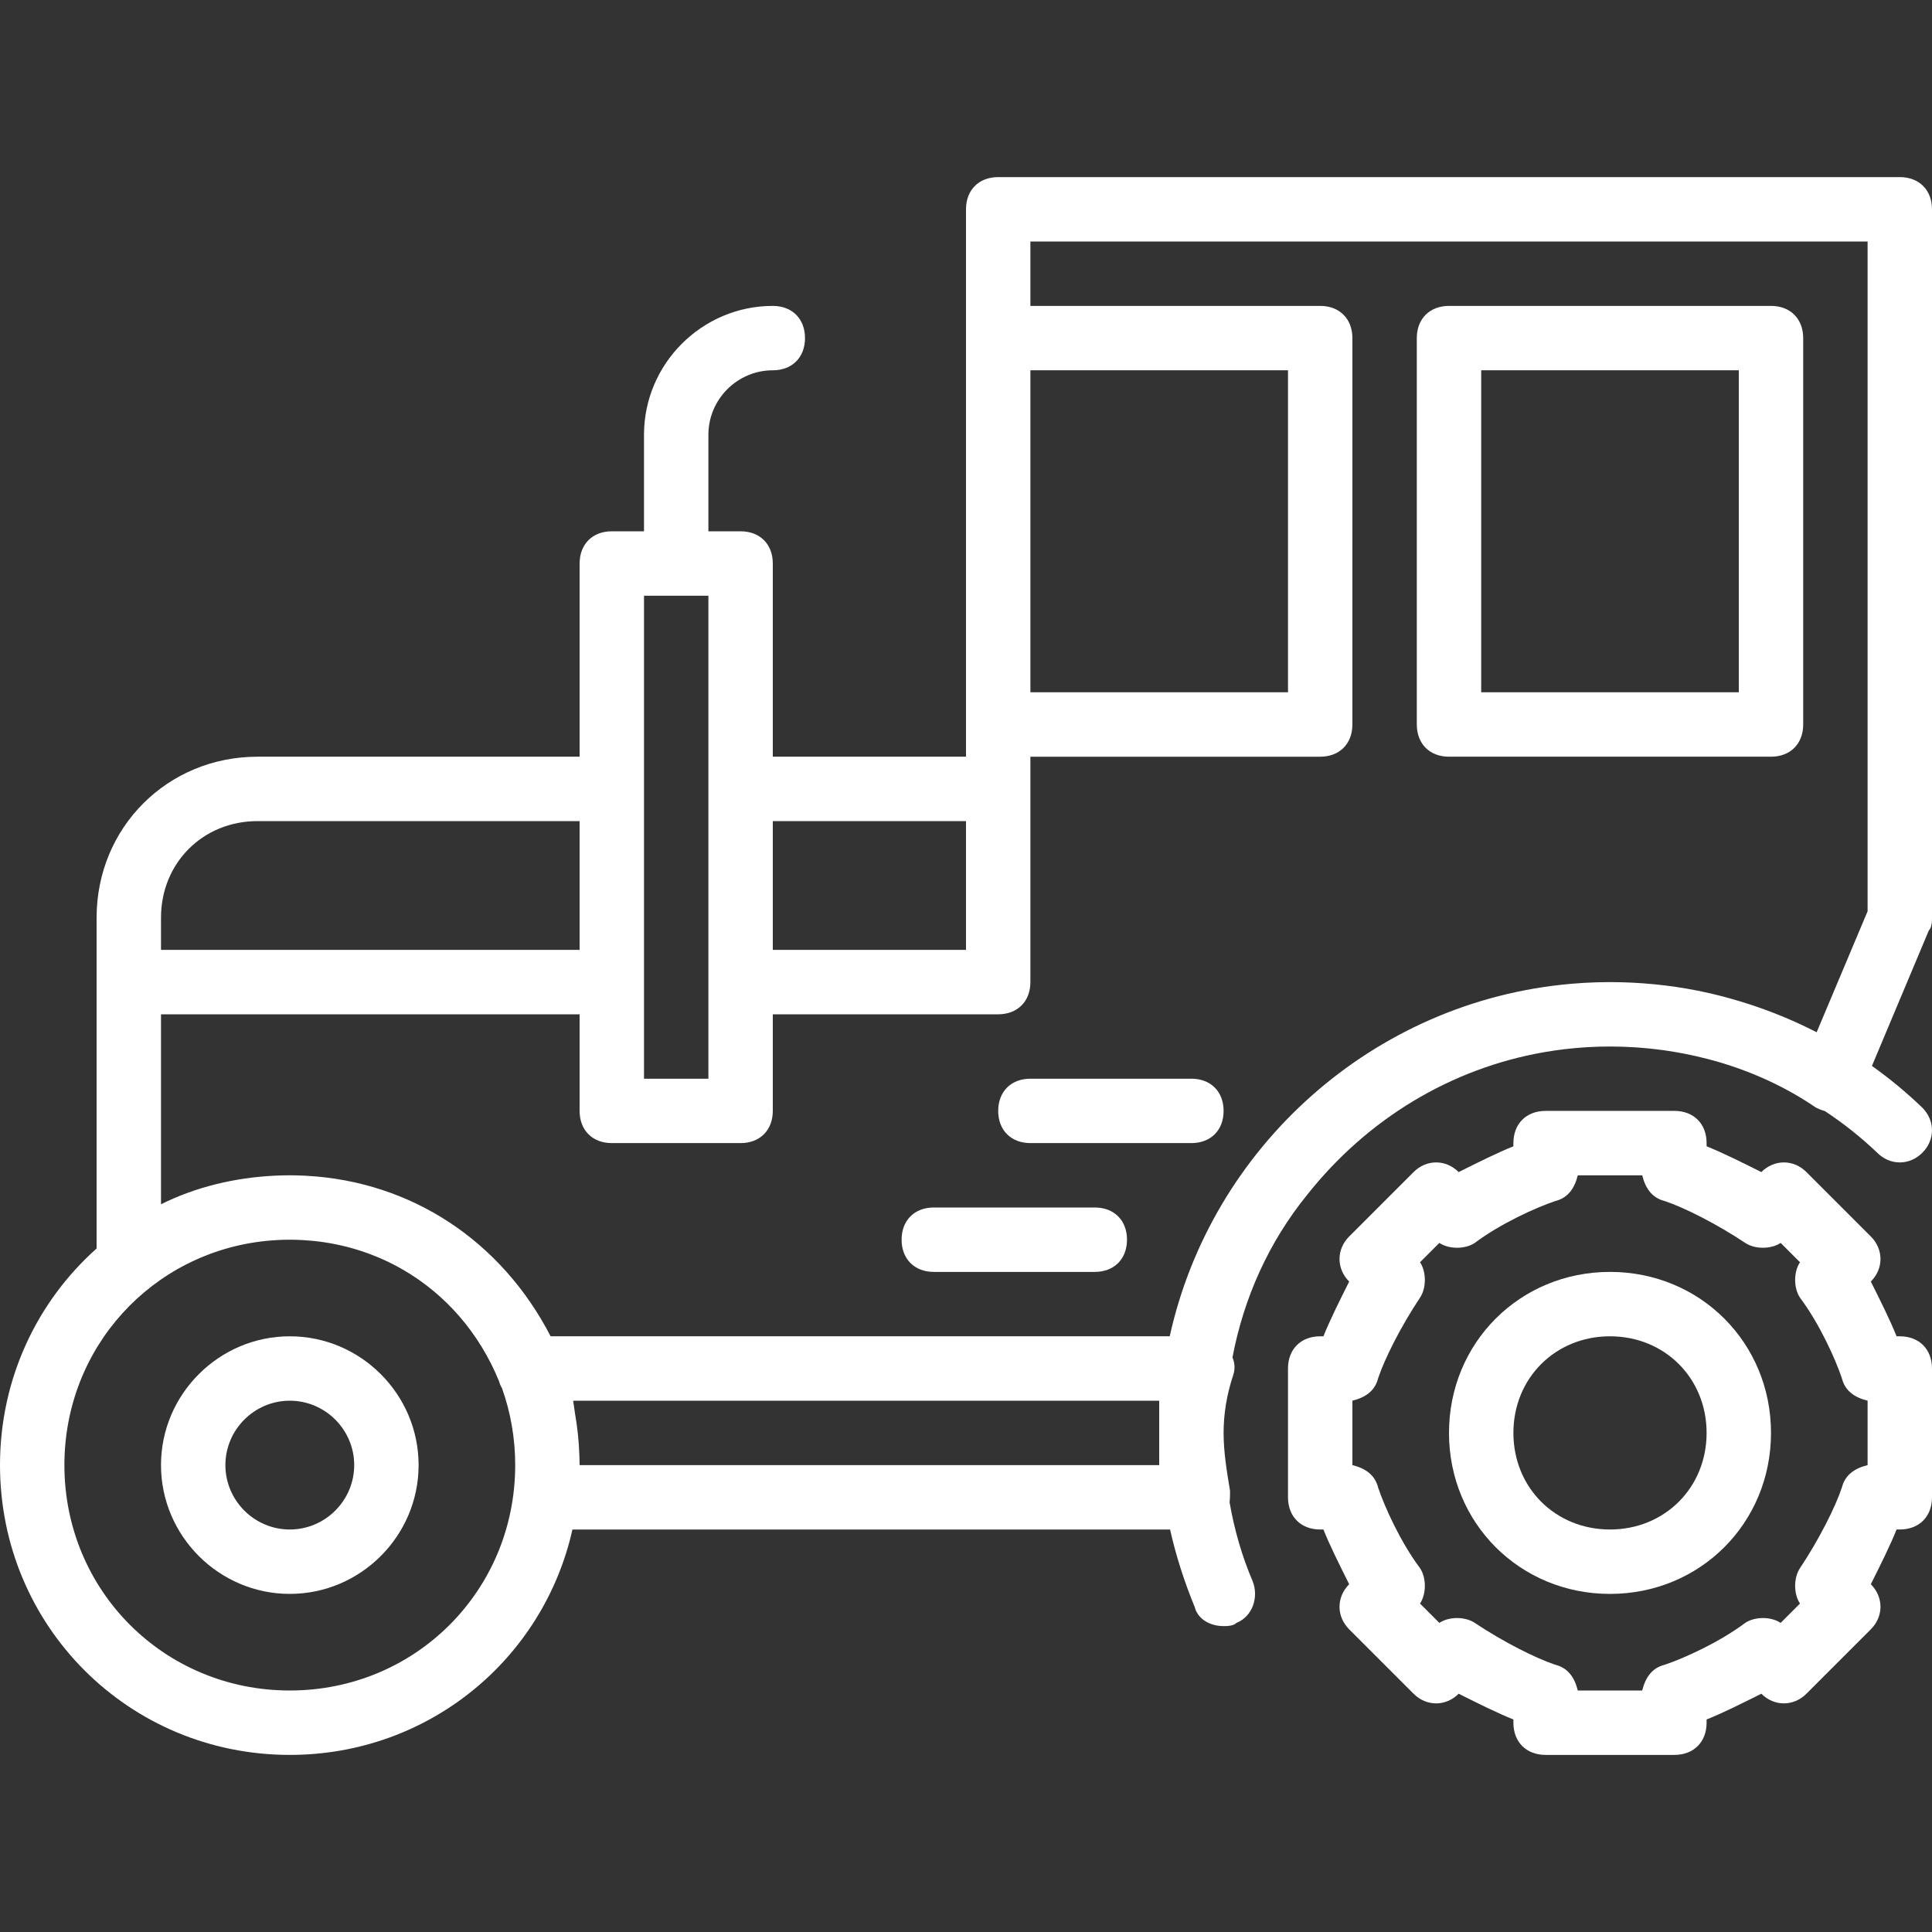
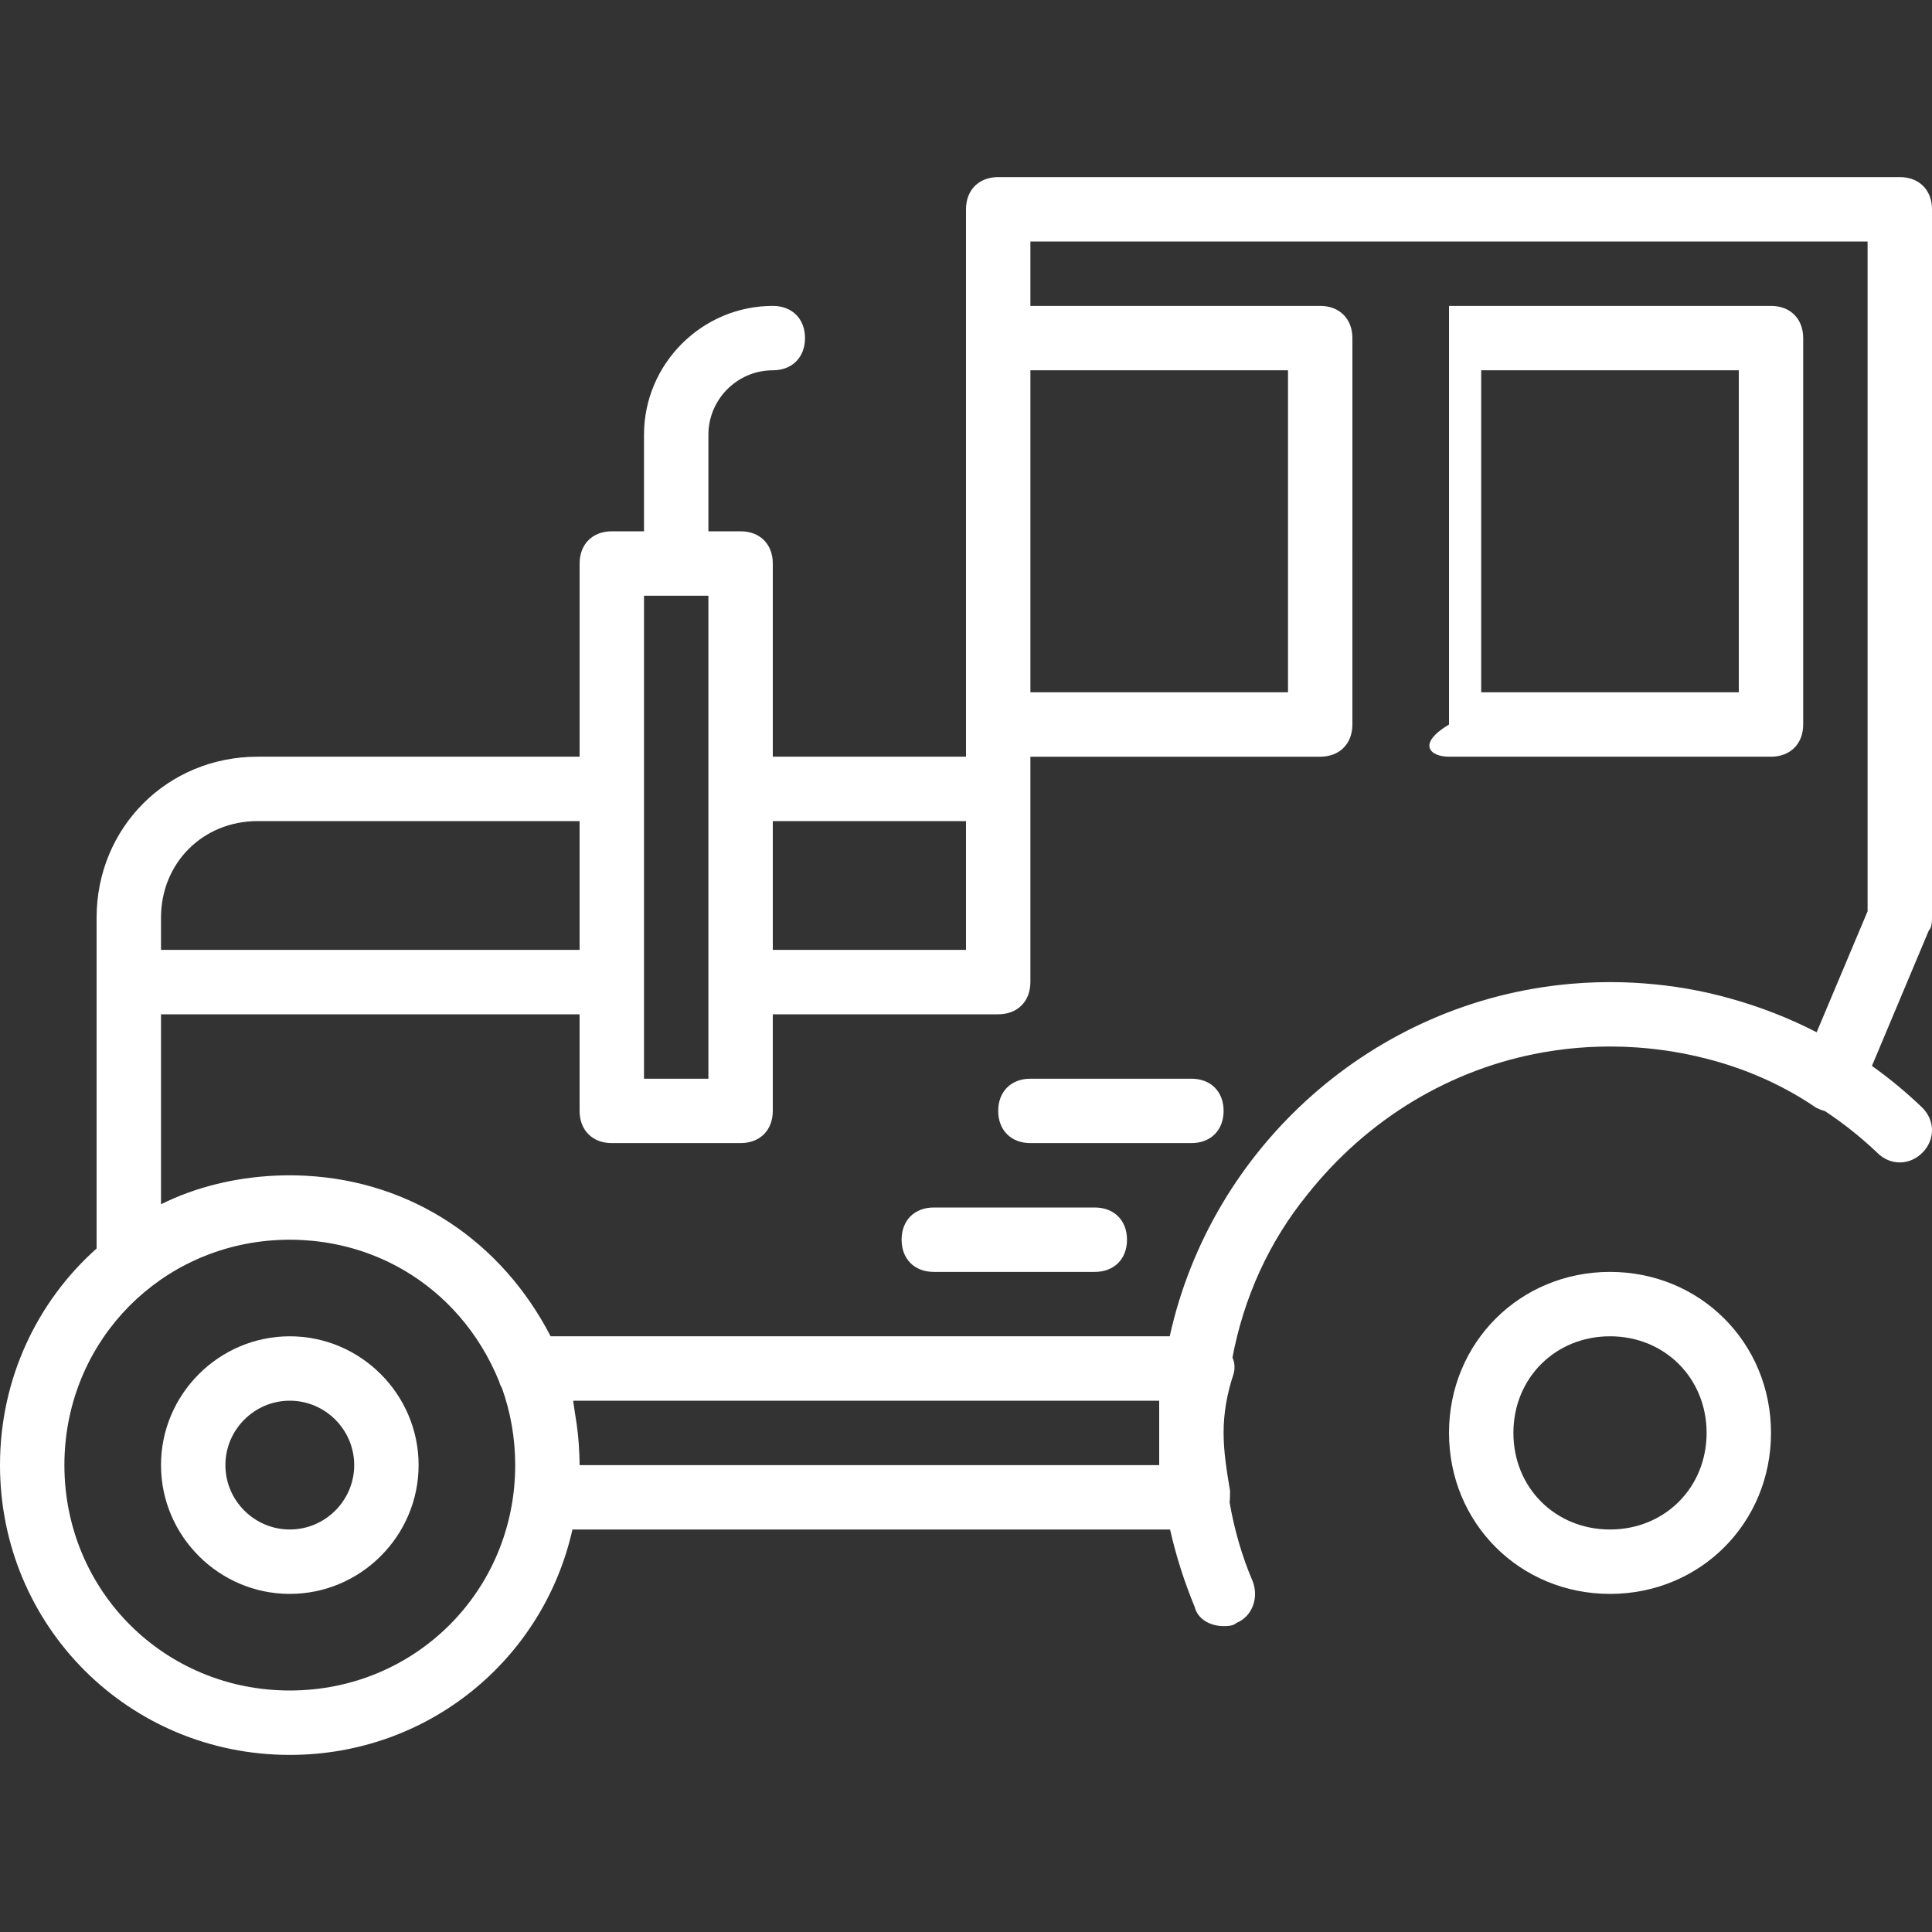
<svg xmlns="http://www.w3.org/2000/svg" fill="#fff" height="800px" width="800px" version="1.1" id="Layer_1" viewBox="0 0 512 512" xml:space="preserve">
  <rect x="0" y="0" width="512" height="512" fill="#333333" stroke="none" />
  <g transform="translate(1 1)">
    <g>
      <g>
-         <path d="M502.467,353.133h-0.853c-1.707-4.267-4.267-9.387-6.827-14.507c3.413-3.413,3.413-8.533,0-11.947l-17.067-17.067     c-3.413-3.413-8.533-3.413-11.947,0c-5.12-2.56-10.24-5.12-14.507-6.827v-0.853c0-5.12-3.413-8.533-8.533-8.533H408.6     c-5.12,0-8.533,3.413-8.533,8.533v0.853c-4.267,1.707-9.387,4.267-14.507,6.827c-3.413-3.413-8.533-3.413-11.947,0     l-17.067,17.067c-3.413,3.413-3.413,8.533,0,11.947c-2.56,5.12-5.12,10.24-6.827,14.507h-0.853c-5.12,0-8.533,3.413-8.533,8.533     V395.8c0,5.12,3.413,8.533,8.533,8.533h0.853c1.707,4.267,4.267,9.387,6.827,14.507c-3.413,3.413-3.413,8.533,0,11.947     l17.067,17.067c3.413,3.413,8.533,3.413,11.947,0c5.12,2.56,10.24,5.12,14.507,6.827v0.853c0,5.12,3.413,8.533,8.533,8.533     h34.133c5.12,0,8.533-3.413,8.533-8.533v-0.853c4.267-1.707,9.387-4.267,14.507-6.827c3.413,3.413,8.533,3.413,11.947,0     l17.067-17.067c3.413-3.413,3.413-8.533,0-11.947c2.56-5.12,5.12-10.24,6.827-14.507h0.853c5.12,0,8.533-3.413,8.533-8.533     v-34.133C511,356.547,507.587,353.133,502.467,353.133z M493.933,387.267c-3.413,0.853-5.973,2.56-6.827,5.973     c-1.707,5.12-5.973,13.653-11.093,21.333c-1.707,2.56-1.707,6.827,0,9.387l-5.12,5.12c-2.56-1.707-6.827-1.707-9.387,0     c-6.827,5.12-16.213,9.387-21.333,11.093c-3.413,0.853-5.12,3.413-5.973,6.827h-17.067c-0.853-3.413-2.56-5.973-5.973-6.827     c-5.12-1.707-13.653-5.973-21.333-11.093c-2.56-1.707-6.827-1.707-9.387,0l-5.12-5.12c1.707-2.56,1.707-6.827,0-9.387     c-5.12-6.827-9.387-16.213-11.093-21.333c-0.853-3.413-3.413-5.12-6.827-5.973V370.2c3.413-0.853,5.973-2.56,6.827-5.973     c1.707-5.12,5.973-13.653,11.093-21.333c1.707-2.56,1.707-6.827,0-9.387l5.12-5.12c2.56,1.707,6.827,1.707,9.387,0     c6.827-5.12,16.213-9.387,21.333-11.093c3.413-0.853,5.12-3.413,5.973-6.827H434.2c0.853,3.413,2.56,5.973,5.973,6.827     c5.12,1.707,13.653,5.973,21.333,11.093c2.56,1.707,6.827,1.707,9.387,0l5.12,5.12c-1.707,2.56-1.707,6.827,0,9.387     c5.12,6.827,9.387,16.213,11.093,21.333c0.853,3.413,3.413,5.12,6.827,5.973V387.267z" />
        <path d="M425.667,336.067c-23.893,0-42.667,18.773-42.667,42.667s18.773,42.667,42.667,42.667s42.667-18.773,42.667-42.667     S449.56,336.067,425.667,336.067z M425.667,404.333c-14.507,0-25.6-11.093-25.6-25.6s11.093-25.6,25.6-25.6     s25.6,11.093,25.6,25.6S440.173,404.333,425.667,404.333z" />
        <path d="M324.853,397.152c0.114-0.982,0.121-2.019,0.121-3.059c-0.853-5.12-1.707-10.24-1.707-15.36s0.853-10.24,2.56-15.36     c0.538-1.613,0.396-3.224-0.208-4.624c2.955-15.679,9.562-30.52,19.834-43.163c15.933-20.089,38.052-33.429,62.704-37.739     c0.084-0.015,0.169-0.028,0.254-0.042c0.8-0.138,1.604-0.265,2.409-0.384c0.232-0.034,0.464-0.066,0.696-0.098     c0.667-0.094,1.335-0.18,2.005-0.261c0.297-0.036,0.595-0.07,0.893-0.103c0.613-0.068,1.228-0.129,1.844-0.186     c0.33-0.03,0.66-0.061,0.991-0.089c0.6-0.05,1.203-0.091,1.805-0.13c0.334-0.022,0.668-0.046,1.003-0.064     c0.638-0.035,1.278-0.06,1.918-0.083c0.295-0.011,0.589-0.026,0.885-0.034c0.933-0.025,1.868-0.04,2.805-0.04     c1.038,0,2.079,0.022,3.122,0.053c0.309,0.009,0.618,0.021,0.927,0.034c0.797,0.031,1.595,0.073,2.393,0.123     c0.285,0.018,0.57,0.031,0.854,0.052c0.947,0.067,1.894,0.15,2.842,0.243c0.469,0.046,0.936,0.099,1.403,0.152     c0.513,0.057,1.025,0.12,1.538,0.185c0.555,0.071,1.11,0.141,1.663,0.22c0.07,0.01,0.139,0.022,0.209,0.033     c1.411,0.207,2.817,0.445,4.215,0.709c0.253,0.048,0.506,0.096,0.76,0.146c2,0.394,3.984,0.849,5.953,1.358     c0.565,0.147,1.129,0.296,1.692,0.453c0.341,0.094,0.683,0.189,1.023,0.287c9.163,2.668,18.009,6.685,26.02,12.166     c0.663,0.331,1.457,0.66,2.327,0.891c4.937,3.265,9.592,6.957,13.886,11.056c3.413,3.413,8.533,3.413,11.947,0     c3.413-3.413,3.413-8.533,0-11.947c-4.193-4.031-8.661-7.727-13.356-11.07l15.063-35.863C511,244.76,511,243.053,511,242.2     V54.467c0-5.12-3.413-8.533-8.533-8.533H263.533c-5.12,0-8.533,3.413-8.533,8.533V88.6V191v8.533h-51.2v-51.2     c0-5.12-3.413-8.533-8.533-8.533h-8.533v-25.6c0-9.387,7.68-17.067,17.067-17.067c5.12,0,8.533-3.413,8.533-8.533     s-3.413-8.533-8.533-8.533c-18.773,0-34.133,15.36-34.133,34.133v25.6h-8.533c-5.12,0-8.533,3.413-8.533,8.533v51.2H67.267     c-23.893,0-42.667,18.773-42.667,42.667v17.067v70.598C8.863,343.891-1,364.342-1,387.267c0,42.667,34.133,76.8,76.8,76.8     c36.791,0,67.215-25.388,74.903-59.733h158.375c1.58,7.005,3.772,13.833,6.509,20.48c0.853,3.413,4.267,5.12,7.68,5.12     c0.853,0,2.56,0,3.413-0.853c4.267-1.707,5.973-6.827,4.267-11.093C328.149,411.459,326.122,404.42,324.853,397.152z      M272.067,97.133h68.267v85.333h-68.267V97.133z M255,216.6v34.133h-51.2V216.6H255z M169.667,156.867h17.067v51.2v51.2v25.6     h-17.067v-25.6v-51.2V156.867z M41.667,242.2c0-14.507,11.093-25.6,25.6-25.6H152.6v34.133H41.667V242.2z M41.667,318.147V267.8     H152.6v25.6c0,5.12,3.413,8.533,8.533,8.533h34.133c5.12,0,8.533-3.413,8.533-8.533v-25.6h59.733c5.12,0,8.533-3.413,8.533-8.533     v-51.2v-8.533h76.8c5.12,0,8.533-3.413,8.533-8.533V88.6c0-5.12-3.413-8.533-8.533-8.533h-76.8V63h221.867v177.493     l-13.501,32.064c-7.284-3.746-14.941-6.735-22.834-8.925c-7.574-2.148-15.315-3.469-23.104-4.035     c-0.149-0.011-0.297-0.022-0.446-0.032c-0.748-0.052-1.497-0.099-2.246-0.136c-0.468-0.024-0.937-0.042-1.406-0.061     c-0.525-0.02-1.049-0.044-1.574-0.057c-1.051-0.028-2.102-0.045-3.155-0.045c-1.103,0-2.201,0.018-3.297,0.048     c-0.25,0.007-0.498,0.02-0.748,0.029c-0.874,0.029-1.747,0.066-2.616,0.114c-0.206,0.012-0.411,0.027-0.616,0.039     c-0.959,0.058-1.915,0.127-2.867,0.209c-0.079,0.007-0.157,0.014-0.236,0.021c-52.299,4.557-95.22,43.182-106.297,93.407H144.92     c-12.987-25.162-36.785-41.047-64.78-42.54c-0.234-0.013-0.467-0.025-0.701-0.036c-1.206-0.054-2.418-0.091-3.639-0.091     c-1.314,0-2.627,0.036-3.938,0.098c-0.017,0.001-0.034,0.001-0.051,0.002C61.213,311.074,50.766,313.597,41.667,318.147z      M75.8,447c-33.28,0-59.733-26.453-59.733-59.733c0-31.17,23.206-56.349,53.491-59.417c0.059-0.006,0.117-0.012,0.176-0.018     c0.86-0.085,1.727-0.146,2.598-0.194c0.179-0.01,0.356-0.024,0.535-0.032c0.972-0.046,1.95-0.073,2.934-0.073     c0.941,0,1.875,0.028,2.804,0.07c0.252,0.011,0.502,0.027,0.753,0.042c0.737,0.042,1.47,0.096,2.199,0.164     c0.204,0.019,0.409,0.036,0.613,0.057c1.904,0.197,3.779,0.479,5.623,0.847c0.105,0.021,0.209,0.043,0.313,0.065     c0.888,0.182,1.77,0.381,2.643,0.602c0.039,0.01,0.077,0.019,0.116,0.028c1.876,0.478,3.715,1.044,5.512,1.692     c0.066,0.024,0.131,0.048,0.196,0.072c0.813,0.297,1.617,0.612,2.413,0.942c0.098,0.041,0.196,0.08,0.294,0.121     c0.853,0.359,1.696,0.736,2.527,1.133c0.051,0.025,0.101,0.052,0.152,0.076c0.683,0.329,1.356,0.675,2.024,1.029     c0.403,0.214,0.802,0.435,1.199,0.659c0.255,0.143,0.508,0.288,0.76,0.434c11.163,6.506,20.097,16.685,25.324,29.515     c0.163,0.653,0.422,1.243,0.754,1.771c2.272,6.355,3.512,13.225,3.512,20.416C135.533,420.547,109.08,447,75.8,447z      M306.2,387.267H152.6c0-0.974-0.03-1.92-0.071-2.856c-0.132-3.671-0.52-7.27-1.141-10.786c-0.161-1.119-0.327-2.252-0.494-3.424     H306.2c0,2.56,0,5.973,0,8.533S306.2,384.707,306.2,387.267z" />
        <path d="M75.8,353.133c-18.773,0-34.133,15.36-34.133,34.133c0,18.773,15.36,34.133,34.133,34.133     c18.773,0,34.133-15.36,34.133-34.133C109.933,368.493,94.573,353.133,75.8,353.133z M75.8,404.333     c-9.387,0-17.067-7.68-17.067-17.067S66.413,370.2,75.8,370.2s17.067,7.68,17.067,17.067S85.187,404.333,75.8,404.333z" />
-         <path d="M383,199.533h85.333c5.12,0,8.533-3.413,8.533-8.533V88.6c0-5.12-3.413-8.533-8.533-8.533H383     c-5.12,0-8.533,3.413-8.533,8.533V191C374.467,196.12,377.88,199.533,383,199.533z M391.533,97.133H459.8v85.333h-68.267V97.133z     " />
+         <path d="M383,199.533h85.333c5.12,0,8.533-3.413,8.533-8.533V88.6c0-5.12-3.413-8.533-8.533-8.533H383     V191C374.467,196.12,377.88,199.533,383,199.533z M391.533,97.133H459.8v85.333h-68.267V97.133z     " />
        <path d="M272.067,301.933h42.667c5.12,0,8.533-3.413,8.533-8.533c0-5.12-3.413-8.533-8.533-8.533h-42.667     c-5.12,0-8.533,3.413-8.533,8.533C263.533,298.52,266.947,301.933,272.067,301.933z" />
        <path d="M246.467,336.067h42.667c5.12,0,8.533-3.413,8.533-8.533S294.253,319,289.133,319h-42.667     c-5.12,0-8.533,3.413-8.533,8.533S241.347,336.067,246.467,336.067z" />
      </g>
    </g>
  </g>
</svg>